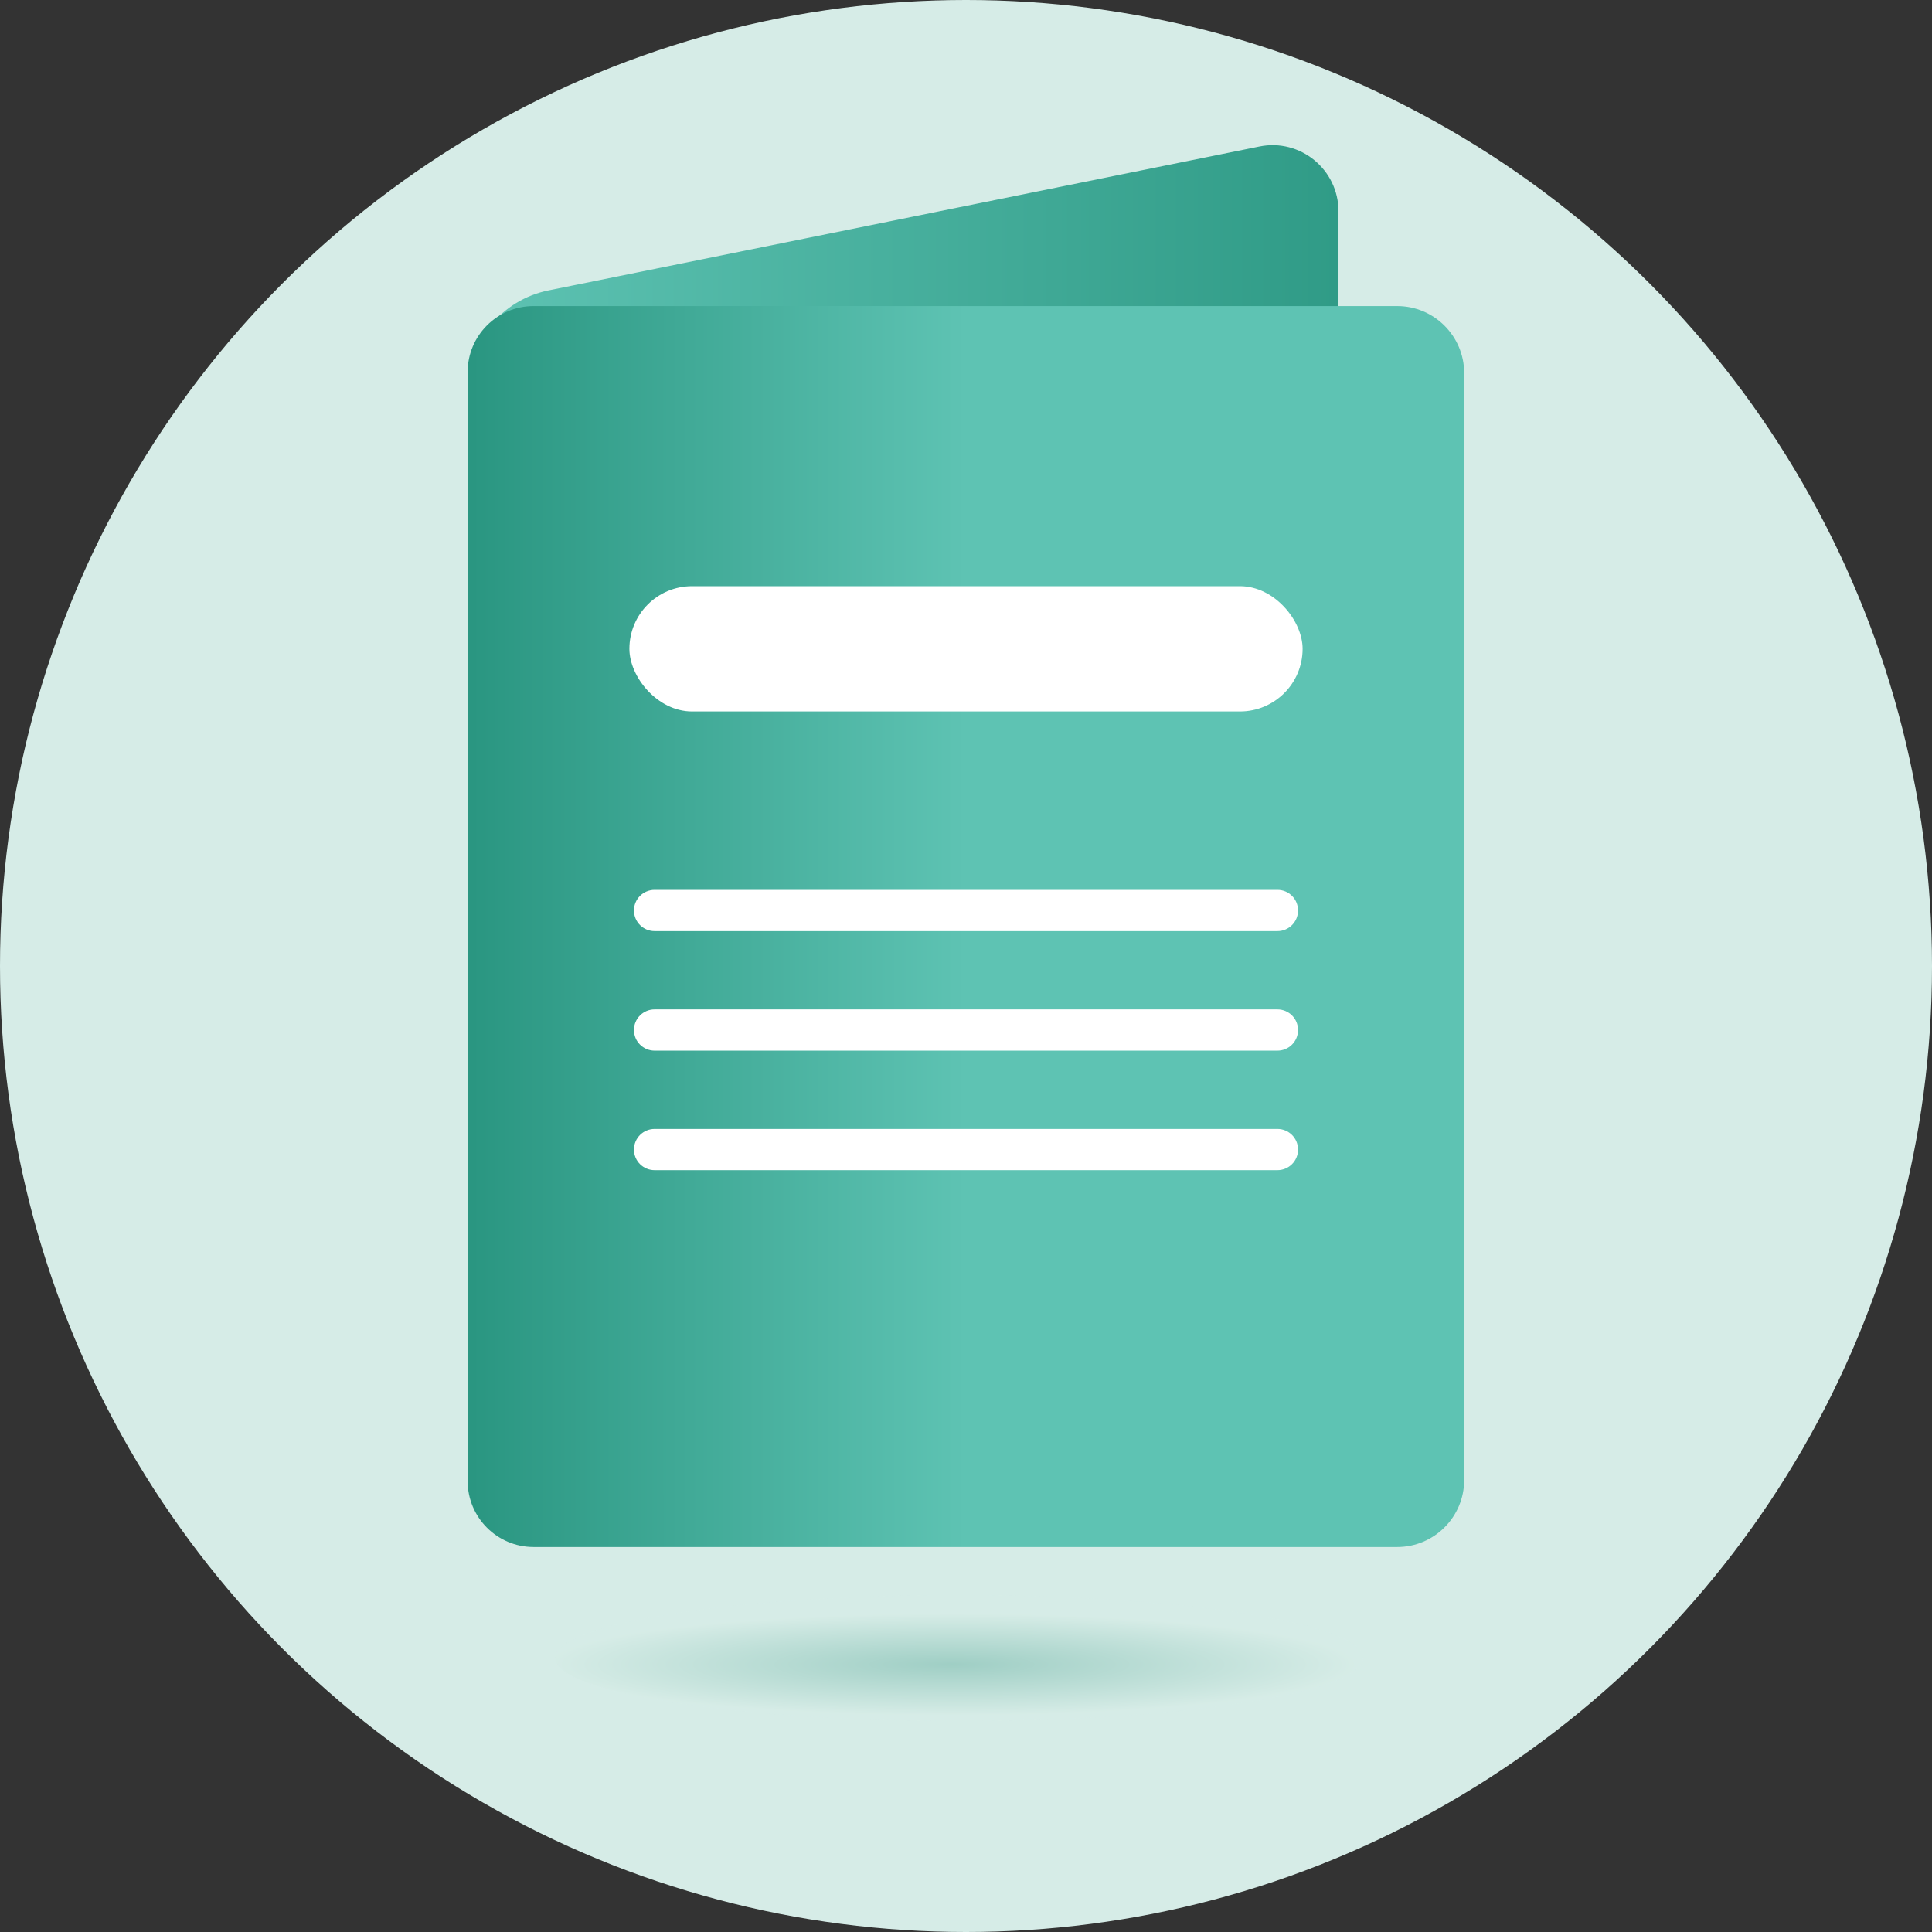
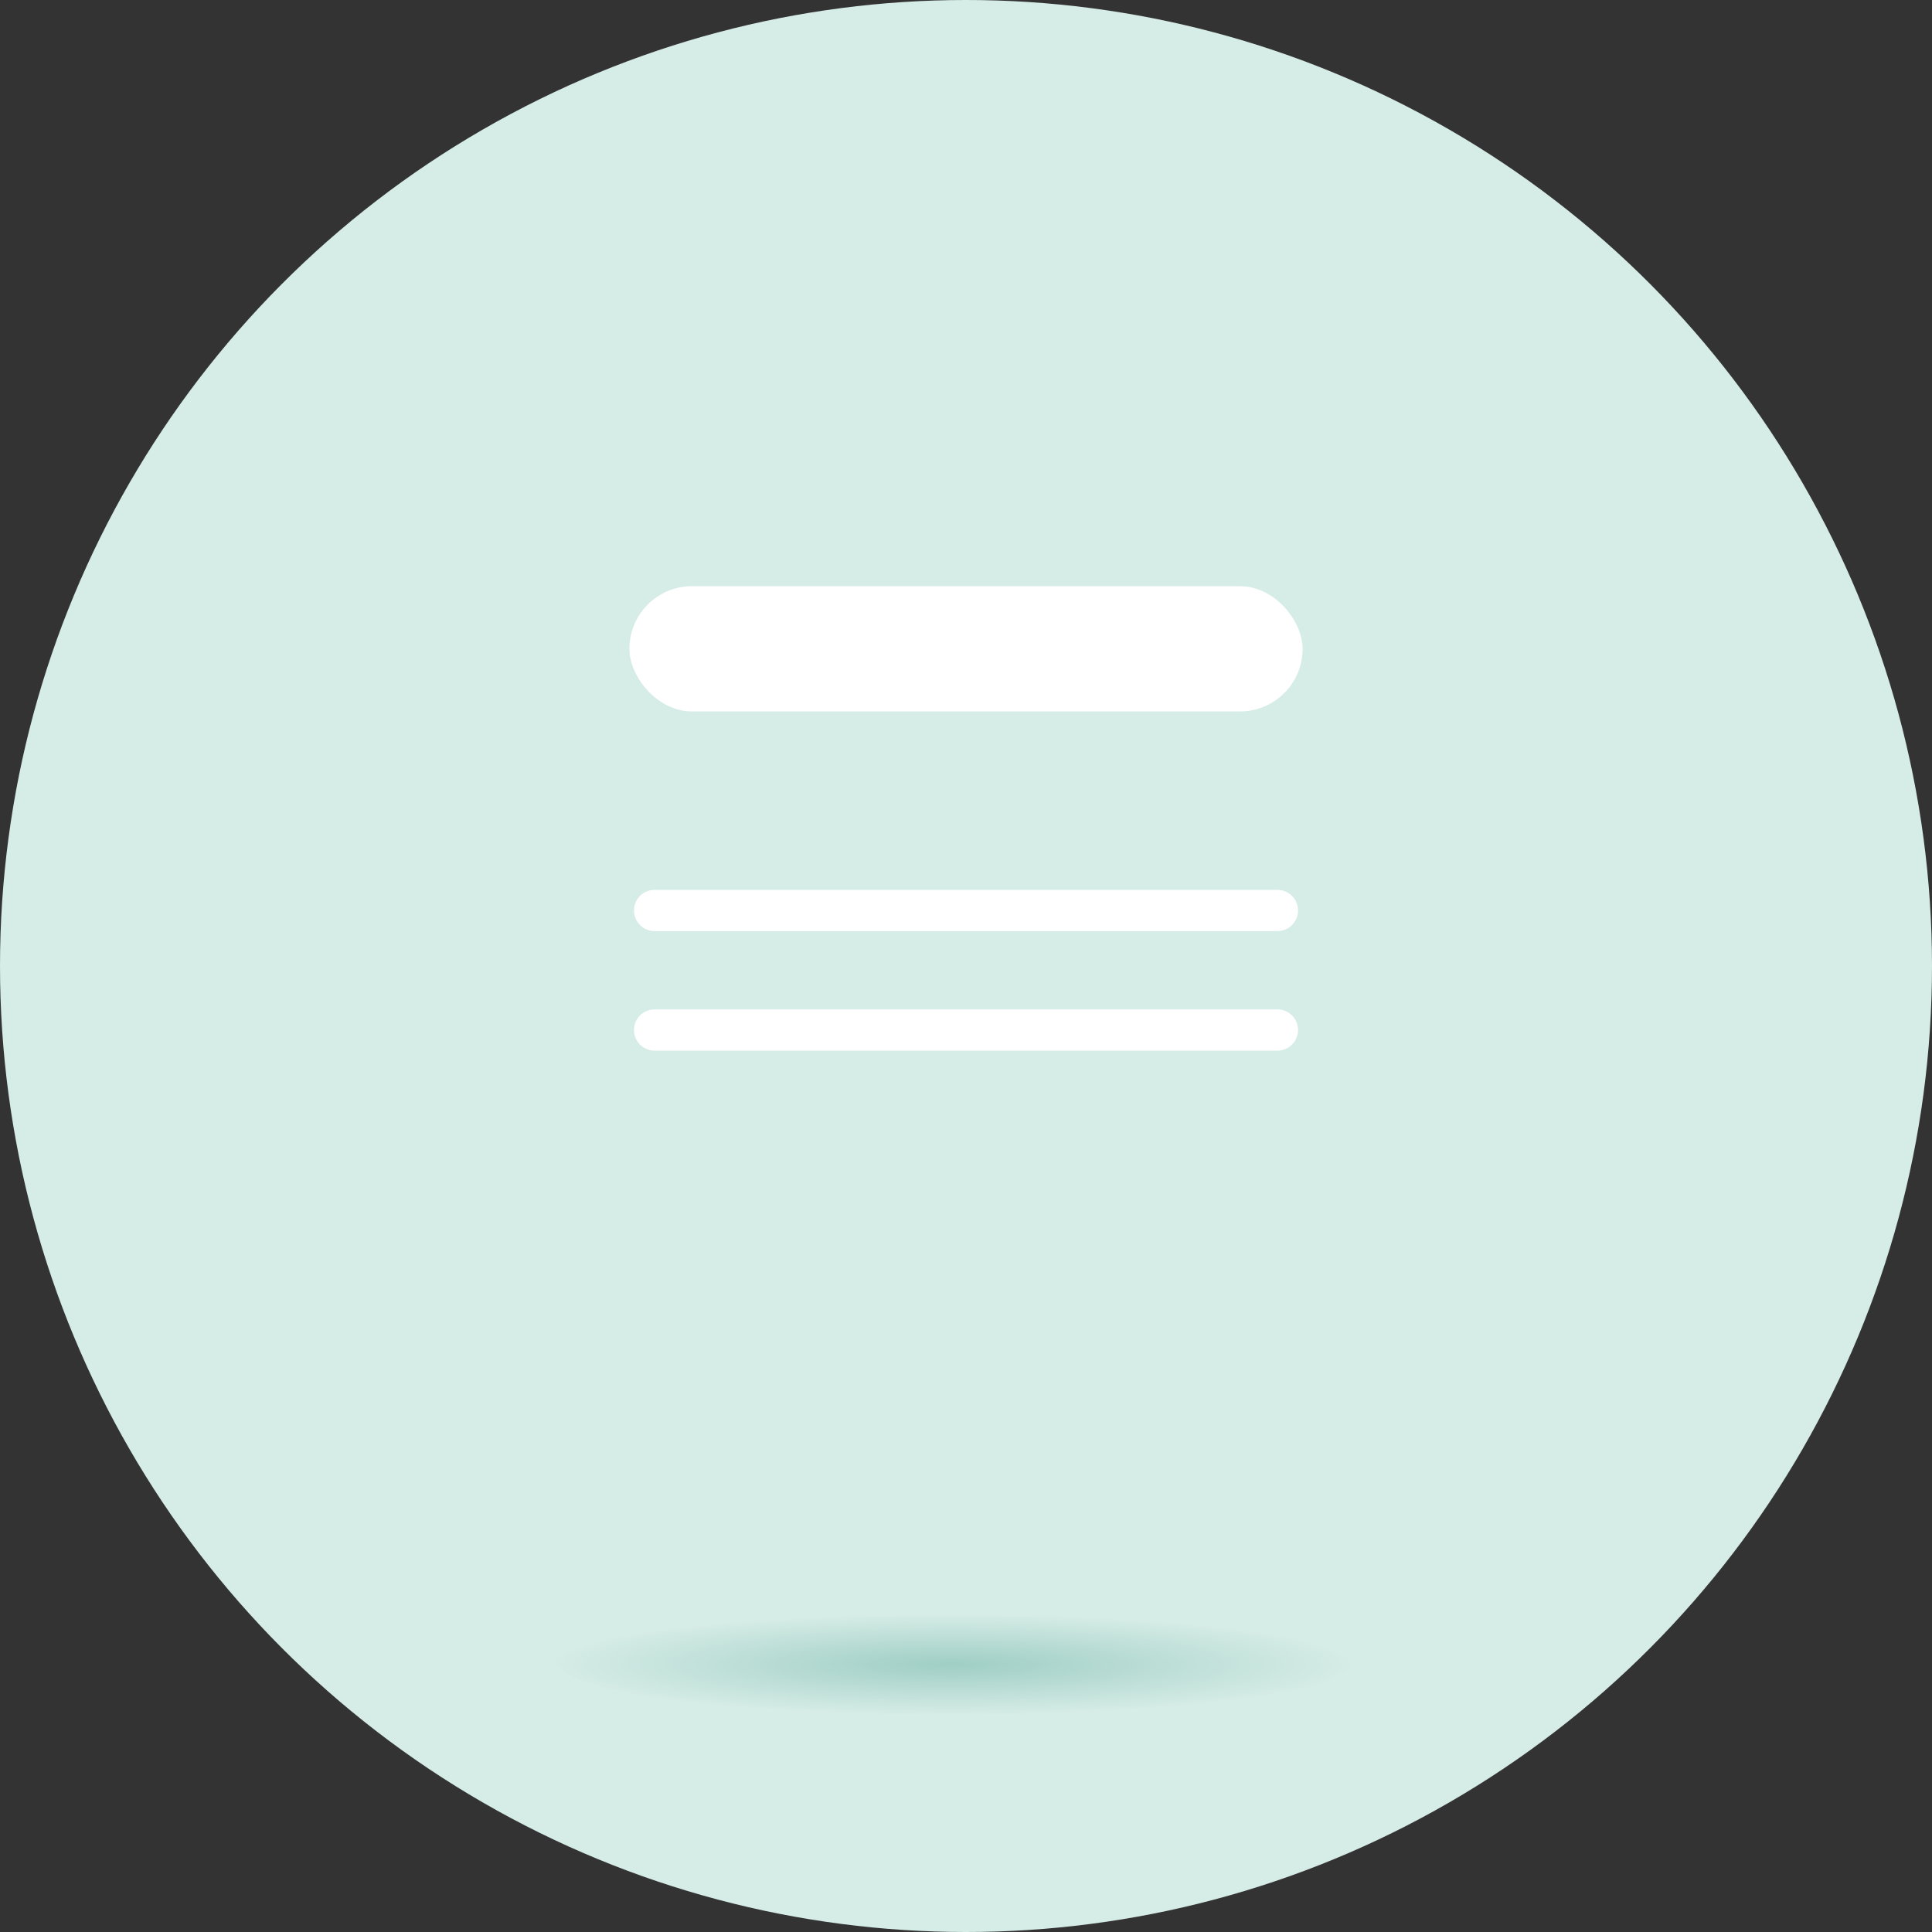
<svg xmlns="http://www.w3.org/2000/svg" width="80px" height="80px" viewBox="0 0 80 80" version="1.1">
  <rect x="0" y="0" width="80" height="80" fill="#333333" stroke="none" />
  <title>icon_brochure-teal</title>
  <defs>
    <radialGradient cx="49.066%" cy="55.101%" fx="49.066%" fy="55.101%" r="320.307%" gradientTransform="translate(0.491, 0.551), scale(0.156, 1), scale(1, 0.126), translate(-0.491, -0.551)" id="radialGradient-1">
      <stop stop-color="#248C79" offset="0%" />
      <stop stop-color="#D6ECE7" offset="100%" />
    </radialGradient>
    <linearGradient x1="1.8514076e-13%" y1="50.003%" x2="112.54%" y2="50.003%" id="linearGradient-2">
      <stop stop-color="#5EC3B3" offset="0%" />
      <stop stop-color="#2A9681" offset="100%" />
    </linearGradient>
    <linearGradient x1="0.161%" y1="50%" x2="50%" y2="50%" id="linearGradient-3">
      <stop stop-color="#2A9681" offset="0%" />
      <stop stop-color="#5EC3B3" offset="100%" />
    </linearGradient>
  </defs>
  <g id="Desktop" stroke="none" stroke-width="1" fill="none" fill-rule="evenodd">
    <g id="5.1---Resources-for-Practice" transform="translate(-154, -817)" fill-rule="nonzero">
      <g id="Section-1" transform="translate(133.744, 514)">
        <g id="card-3" transform="translate(0, 279)">
          <g id="icon_brochure-teal" transform="translate(20.256, 24)">
            <circle id="Oval" fill="#D6ECE7" cx="40" cy="40" r="40" />
            <ellipse id="Oval" fill="url(#radialGradient-1)" opacity="0.31" cx="39.721" cy="68.656" rx="16.729" ry="2.61" />
            <g id="Group" transform="translate(19.364, 6.01)">
-               <path d="M36.068,50.784 L5.007,57.072 C2.422,57.597 0,55.619 0,52.976 L0,10.111 C0,8.125 1.404,6.409 3.349,6.015 L32.785,0.056 C34.476,-0.289 36.06,1.008 36.06,2.74 L36.06,50.784 L36.068,50.784 Z" id="Path" fill="url(#linearGradient-2)" />
-               <path d="M2.733,6.664 L38.49,6.664 C40.025,6.664 41.264,7.911 41.264,9.438 L41.264,55.274 C41.264,56.809 40.016,58.049 38.49,58.049 L2.733,58.049 C1.223,58.049 0,56.826 0,55.315 L0,9.397 C0,7.887 1.223,6.664 2.733,6.664 Z" id="Path" fill="url(#linearGradient-3)" />
              <path d="M33.532,32.545 L7.741,32.545 C7.273,32.545 6.887,32.167 6.887,31.691 C6.887,31.215 7.273,30.838 7.741,30.838 L33.532,30.838 C34,30.838 34.385,31.215 34.385,31.691 C34.385,32.167 34,32.545 33.532,32.545 Z" id="Path" fill="#FFFFFF" />
              <path d="M33.532,37.495 L7.741,37.495 C7.273,37.495 6.887,37.117 6.887,36.641 C6.887,36.165 7.273,35.787 7.741,35.787 L33.532,35.787 C34,35.787 34.385,36.165 34.385,36.641 C34.385,37.117 34,37.495 33.532,37.495 Z" id="Path" fill="#FFFFFF" />
-               <path d="M33.532,42.444 L7.741,42.444 C7.273,42.444 6.887,42.067 6.887,41.591 C6.887,41.115 7.273,40.737 7.741,40.737 L33.532,40.737 C34,40.737 34.385,41.115 34.385,41.591 C34.385,42.067 34,42.444 33.532,42.444 Z" id="Path" fill="#FFFFFF" />
              <rect id="Rectangle" fill="#FFFFFF" x="6.698" y="18.262" width="27.876" height="5.188" rx="2.594" />
            </g>
          </g>
        </g>
      </g>
    </g>
  </g>
</svg>